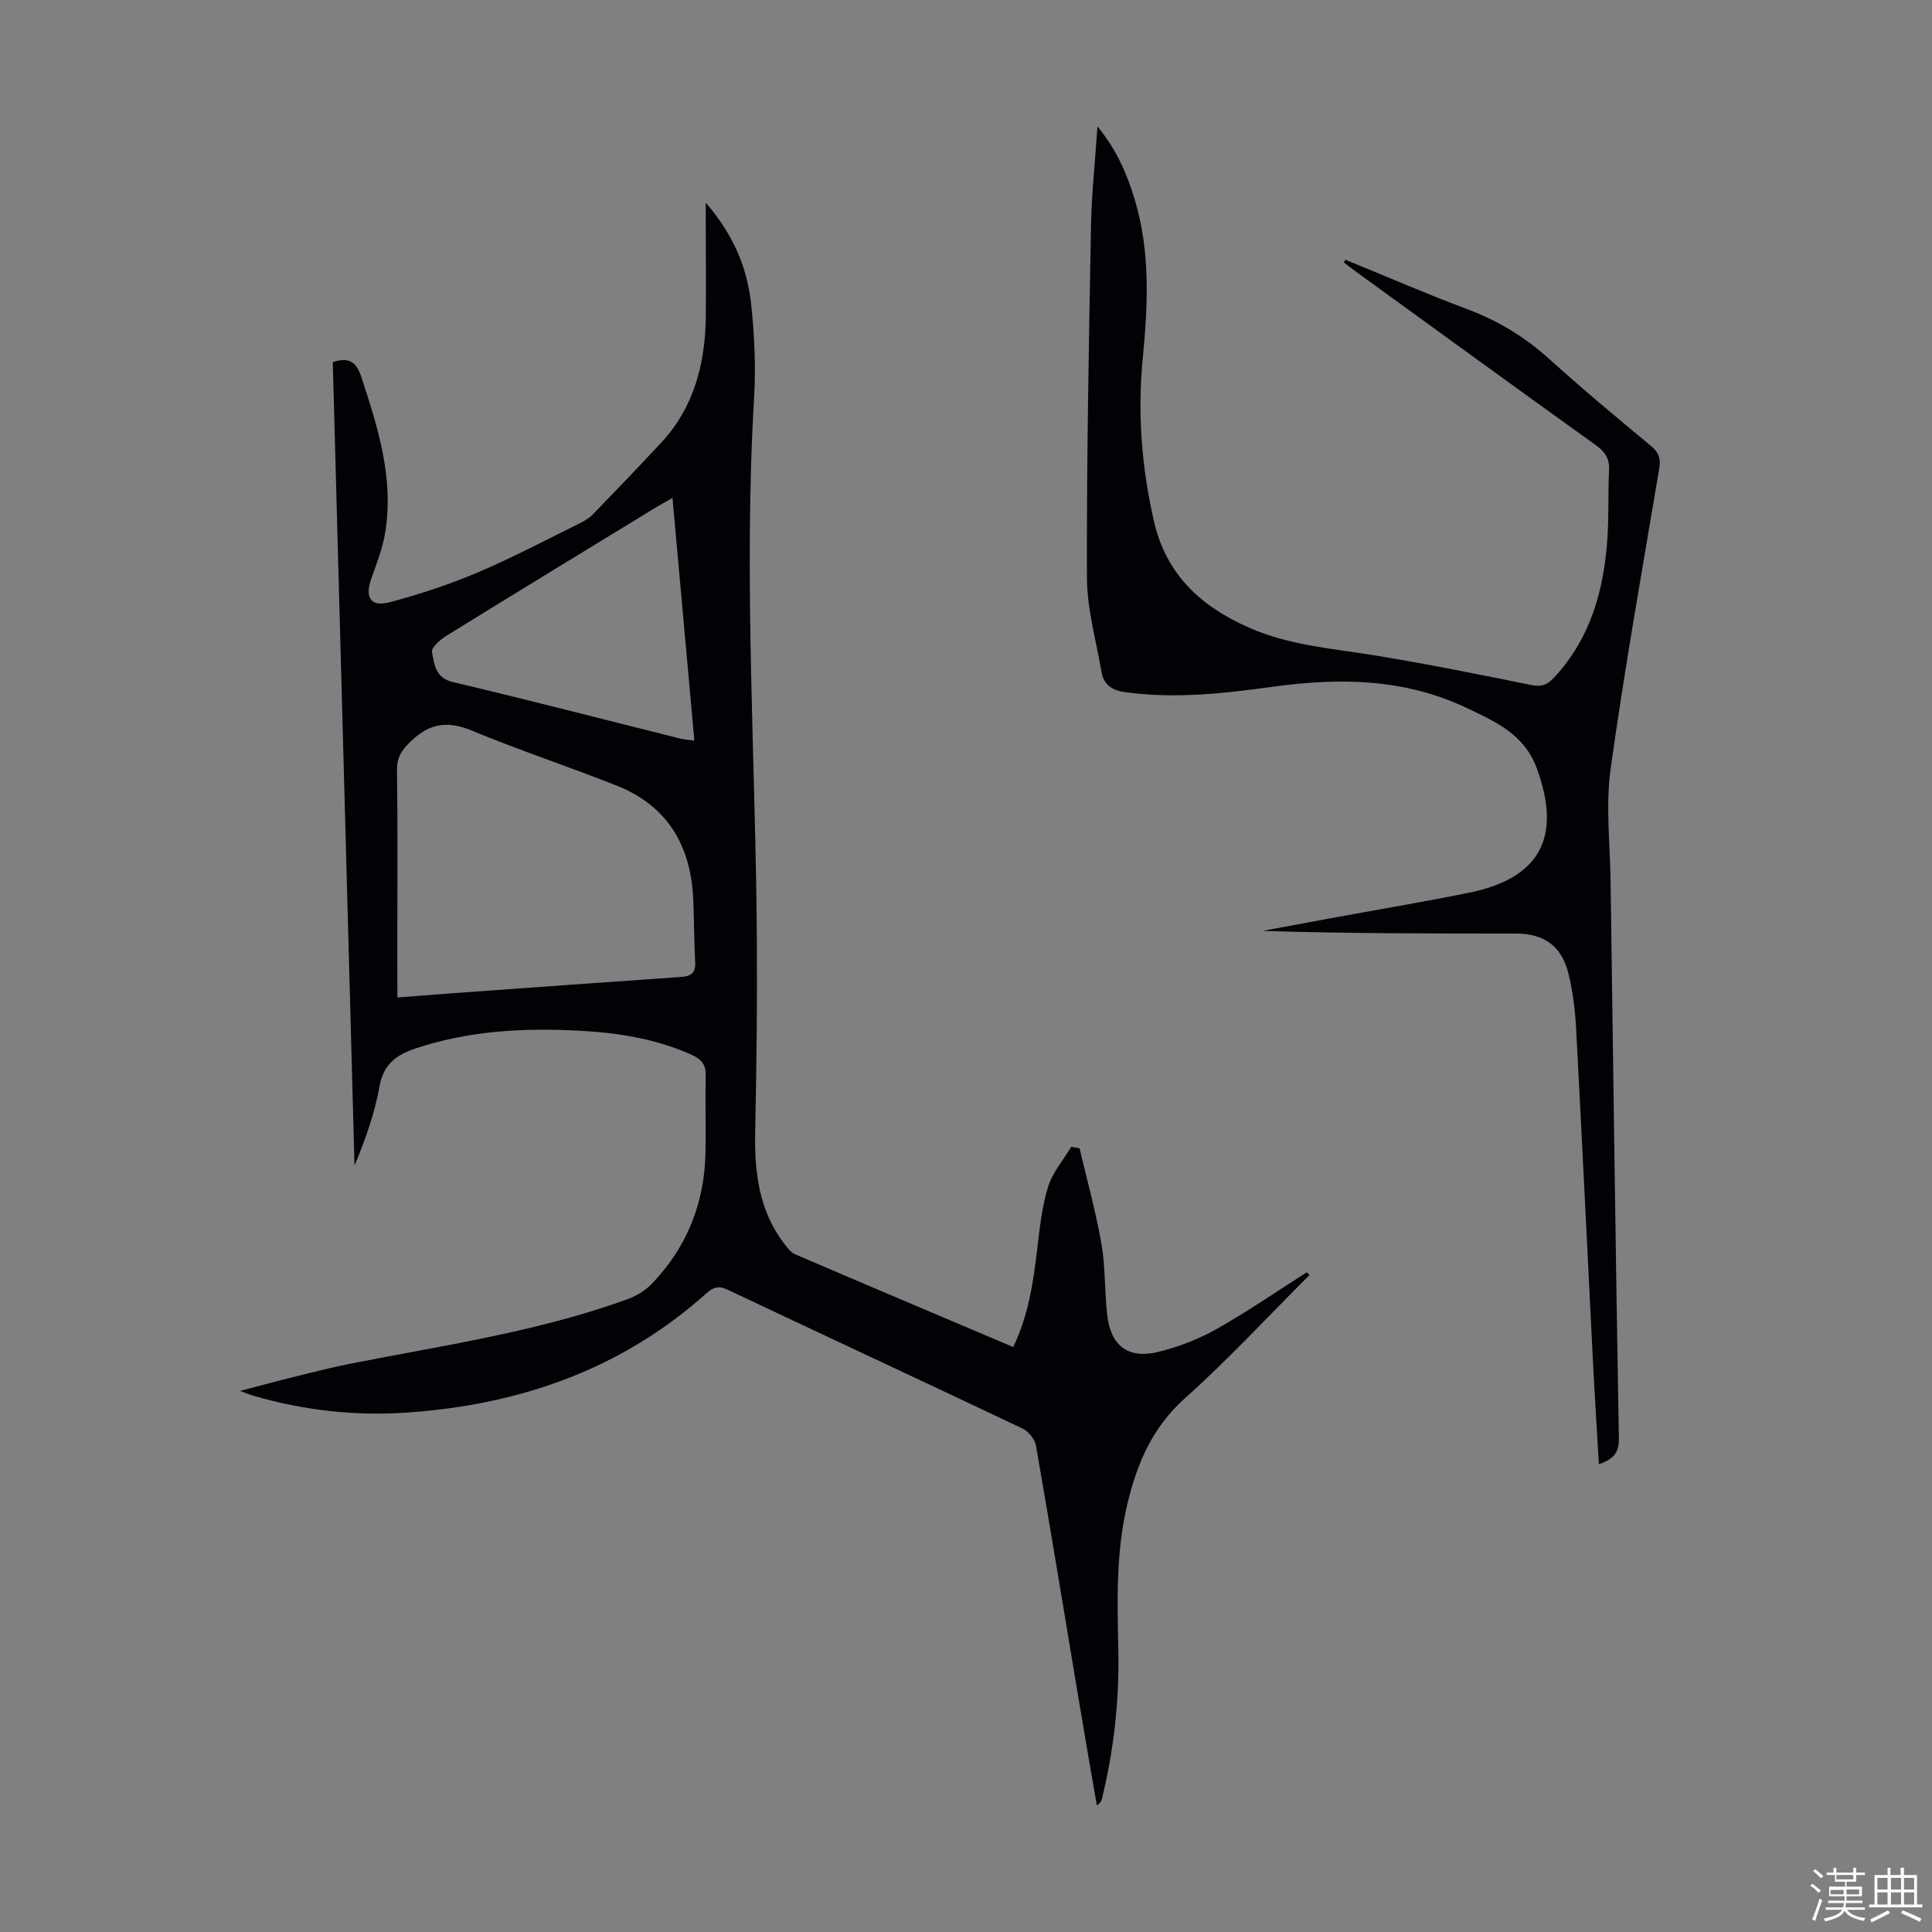
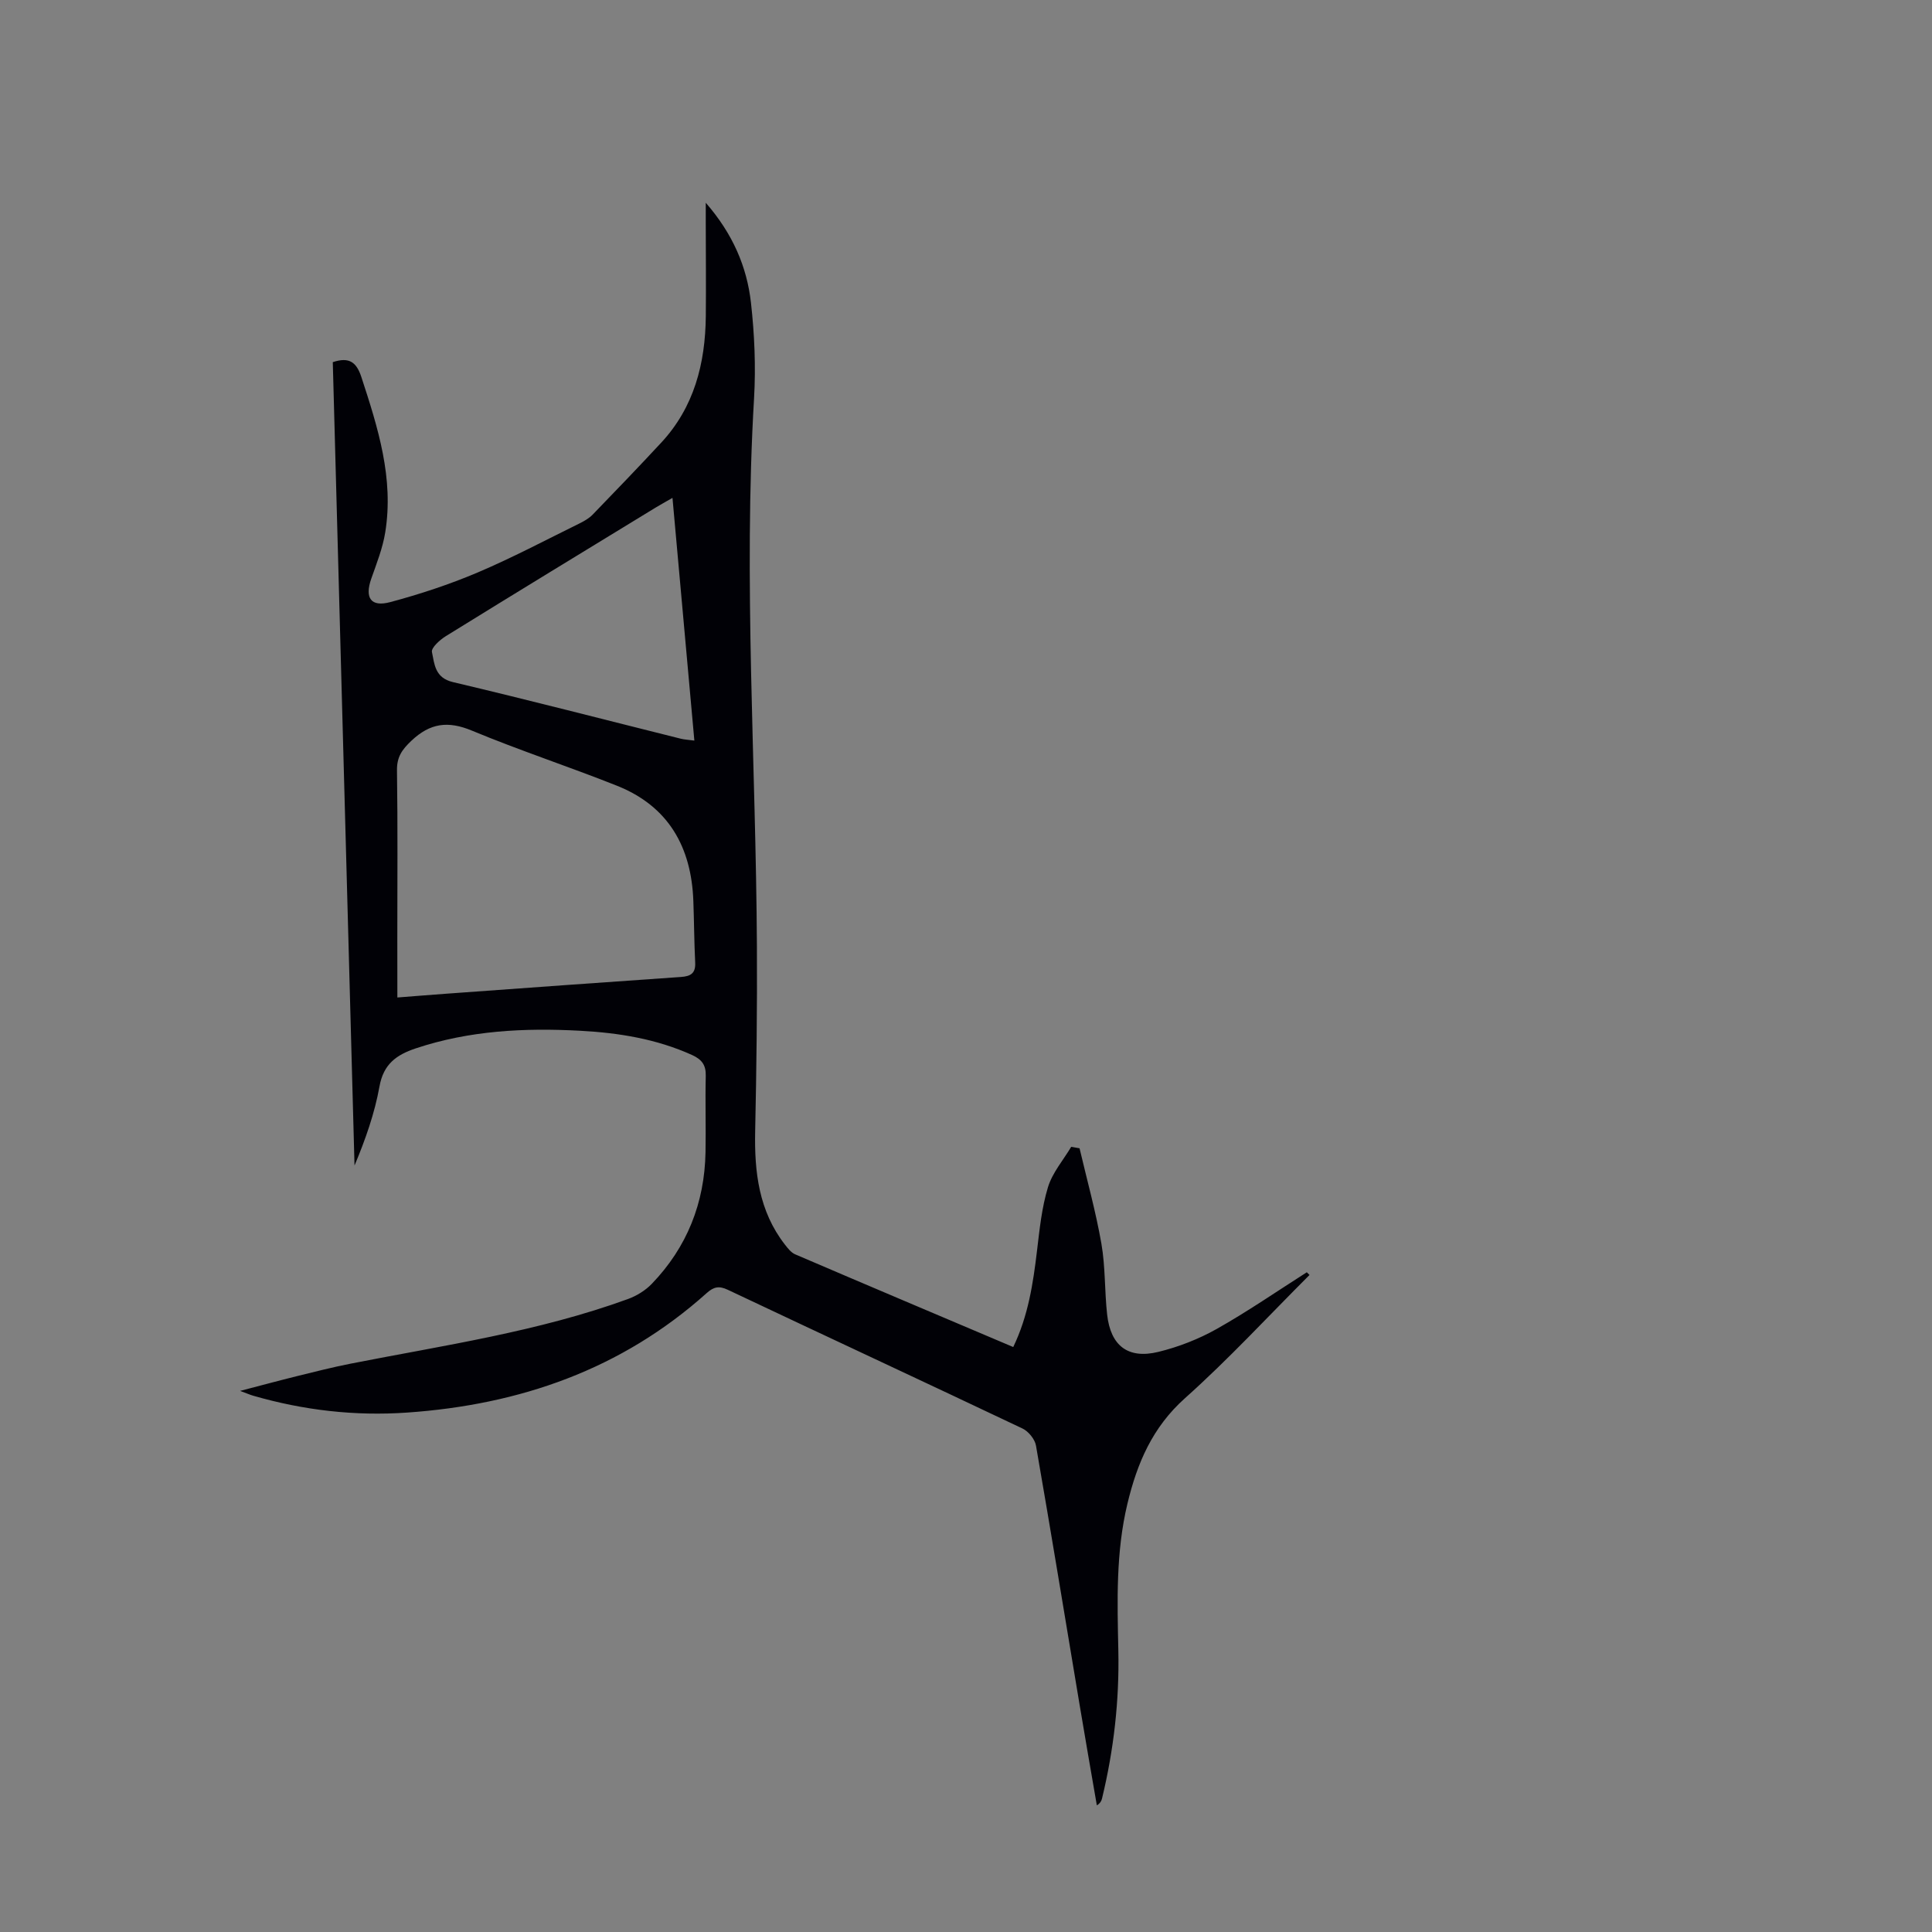
<svg xmlns="http://www.w3.org/2000/svg" enable-background="new 0 0 400 400" viewBox="0 0 400 400">
  <rect x="0" y="0" width="400" height="400" fill="#808080" stroke="none" />
-   <path d="m374.8 390.4.4-.4c.7.5 1.3 1 1.8 1.4l-.5.5c-.5-.6-1.1-1.1-1.7-1.5zm1 7.3-.6-.3c.5-1.4 1.1-2.8 1.5-4.3.2.1.4.2.6.3-.5 1.3-1 2.8-1.5 4.3zm-.4-10.3.4-.4c.4.3 1 .8 1.7 1.4l-.5.5c-.4-.5-1-1-1.6-1.5zm2.5.3h1.7v-1h.6v1h3.5v-1h.6v1h1.8v.5h-1.8v1.4h-2v1h3.2v2h-3.2v.9h3.3v.5h-3.4c0 .3-.1.6-.1.9h4v.5h-3.7c.7.9 1.9 1.5 3.8 1.7-.1.2-.2.4-.3.6-2.1-.4-3.5-1.1-4-2.1-.4 1-1.8 1.7-4 2.2-.1-.2-.2-.4-.3-.6 2.1-.4 3.4-1 3.8-1.8h-3.4v-.5h3.6c.1-.3.1-.6.2-.9h-3.3v-.5h3.4c0-.3 0-.6 0-.9h-3.2v-2h3.3v-1h-2.1v-1.4h-1.7v-.5zm1.1 3.5v1h2.7c0-.3 0-.4 0-.4 0-.1 0-.2 0-.2 0-.1 0-.2 0-.3h-2.7zm1.2-3v.9h3.5v-.9zm4.7 3h-2.6v.6.4h2.6z" fill="#fbfcfa" />
-   <path d="m393.6 386.7h.6v1.5h2.7v6.1h1.1v.6h-11v-.6h1.1v-6.1h2.7v-1.5h.6v1.5h2.1v-1.5zm-2.7 8.8.4.6c-1.2.6-2.5 1.3-3.8 1.9-.1-.2-.2-.4-.3-.6 1.2-.6 2.5-1.2 3.7-1.9zm-2.2-6.7v2.4h2.1v-2.4zm0 3v2.5h2.1v-2.5zm2.8-3v2.4h2.1v-2.4zm0 3v2.5h2.1v-2.5zm6 6.1c-1.4-.7-2.7-1.3-3.9-1.8l.3-.6c1.5.6 2.7 1.2 3.9 1.7zm-1.2-9.1h-2.1v2.4h2.1zm-2.1 3v2.5h2.1v-2.5z" fill="#fbfcfa" />
  <g fill="#010106">
    <path d="m271.12 263.97c-8.55 8.54-16.77 17.46-25.77 25.5-6.76 6.04-9.91 13.44-11.93 21.86-2.41 10.06-2.1 20.21-1.88 30.39.22 10.35-.94 20.55-3.37 30.61-.12.49-.32.97-1.08 1.45-1.2-6.96-2.42-13.92-3.58-20.88-2.99-17.87-5.91-35.75-9.02-53.6-.23-1.33-1.56-2.96-2.81-3.55-20.3-9.64-40.67-19.1-60.99-28.71-1.83-.87-2.93-.62-4.38.68-17.65 15.82-38.71 23.12-62.04 24.74-10.83.75-21.43-.48-31.84-3.49-.63-.18-1.24-.45-2.72-1 4.46-1.16 8.11-2.15 11.79-3.06 3.69-.91 7.38-1.85 11.1-2.58 19.29-3.8 38.82-6.61 57.41-13.38 1.79-.65 3.61-1.77 4.92-3.13 7.31-7.58 10.95-16.76 11.14-27.28.1-5.26-.08-10.52.05-15.78.06-2.25-.82-3.41-2.81-4.32-7.37-3.34-15.17-4.6-23.13-5.03-11.57-.63-23.02-.06-34.15 3.66-3.99 1.34-6.64 3.27-7.46 7.86-1 5.56-2.9 10.96-5.17 16.38-1.5-55.49-3-110.97-4.5-166.33 3.45-1.15 4.92.05 5.92 3.09 3.43 10.47 6.75 20.94 4.94 32.15-.53 3.27-1.78 6.43-2.89 9.58-1.39 3.97-.12 5.94 3.93 4.86 6.12-1.64 12.2-3.64 18.04-6.11 7.19-3.05 14.12-6.73 21.14-10.18.99-.49 2-1.07 2.75-1.85 4.75-4.9 9.47-9.82 14.12-14.82 6.88-7.39 9.18-16.46 9.28-26.25.06-6.49 0-12.99-.01-19.48 0-1.06 0-2.13 0-3.99 5.58 6.41 8.52 13.23 9.36 20.71.73 6.53 1.02 13.2.64 19.75-2.23 37.84.39 75.64.59 113.46.07 12.76-.09 25.52-.36 38.27-.18 8.47.75 16.55 6.15 23.5.6.77 1.29 1.67 2.14 2.03 14.97 6.42 29.98 12.76 45.14 19.19 3.1-6.44 4.11-13.14 4.92-19.92.53-4.43.98-8.94 2.27-13.17.91-3 3.16-5.59 4.81-8.36.58.1 1.15.2 1.73.3 1.54 6.57 3.36 13.09 4.52 19.73.84 4.82.65 9.81 1.19 14.69.72 6.48 4.33 9.27 10.62 7.73 4.17-1.02 8.32-2.64 12.06-4.74 6.39-3.6 12.46-7.79 18.66-11.74.2.18.38.37.56.56zm-188.85-57.45c3.78-.29 7-.56 10.23-.79 16.16-1.17 32.33-2.35 48.49-3.46 2.05-.14 3.05-.79 2.94-2.99-.21-4.24-.22-8.49-.38-12.73-.4-11.17-5.14-19.62-15.81-23.87-9.95-3.96-20.15-7.3-30.03-11.41-4.95-2.06-8.65-1.58-12.54 2.1-1.94 1.84-3.02 3.35-2.98 6.12.17 11.63.07 23.27.07 34.9.01 3.88.01 7.78.01 12.13zm56.96-103.44c-1.58.91-2.55 1.44-3.49 2.01-14.49 8.85-29 17.68-43.44 26.62-1.23.76-3.06 2.41-2.87 3.29.52 2.48.6 5.34 4.34 6.22 15.75 3.72 31.43 7.79 47.13 11.71.8.2 1.64.24 2.86.4-1.51-16.79-2.99-33.2-4.53-50.25z" />
-     <path d="m278.55 53.78c8.45 3.45 16.83 7.09 25.38 10.29 6.39 2.39 11.94 5.83 16.99 10.4 6.8 6.16 13.87 12.02 20.93 17.89 1.59 1.32 2.02 2.59 1.68 4.6-3.47 20.73-7.18 41.43-10.07 62.25-1.05 7.56-.12 15.41-.01 23.12.53 38.49 1.05 76.99 1.72 115.48.05 3.16-1.33 4.36-4.14 5.35-.43-7.37-.88-14.48-1.24-21.59-1.16-22.91-2.25-45.83-3.48-68.73-.2-3.77-.68-7.59-1.58-11.26-1.4-5.73-5.05-8.29-10.89-8.3-17.45 0-34.89 0-52.44-.55 4.44-.82 8.88-1.65 13.31-2.47 9.78-1.8 19.6-3.45 29.35-5.41 14.9-3.01 19.32-11.62 14.11-25.8-2.61-7.09-8.62-9.66-14.48-12.46-12.79-6.11-26.29-6.32-40.07-4.42-10.18 1.4-20.42 2.57-30.74 1.12-2.71-.38-4.38-1.57-4.83-4.21-1.11-6.49-2.99-12.99-3.01-19.49-.07-24.27.4-48.54.84-72.81.12-6.57.84-13.14 1.34-20.6 4.08 4.98 6.13 9.91 7.7 15.1 3.28 10.85 2.74 21.87 1.67 32.95-1.09 11.33-.24 22.5 2.31 33.65 2.55 11.13 9.73 17.66 19.65 22.05 8.44 3.74 17.5 4.35 26.43 5.82 10.68 1.76 21.31 3.89 31.92 6.05 2.12.43 3.34.12 4.86-1.52 7.67-8.26 10.37-18.35 11.06-29.18.29-4.57.09-9.18.32-13.75.12-2.42-.84-3.82-2.75-5.19-16.54-11.87-33.01-23.85-49.49-35.8-.9-.65-1.77-1.34-2.65-2.01.09-.19.2-.38.3-.57z" />
  </g>
</svg>